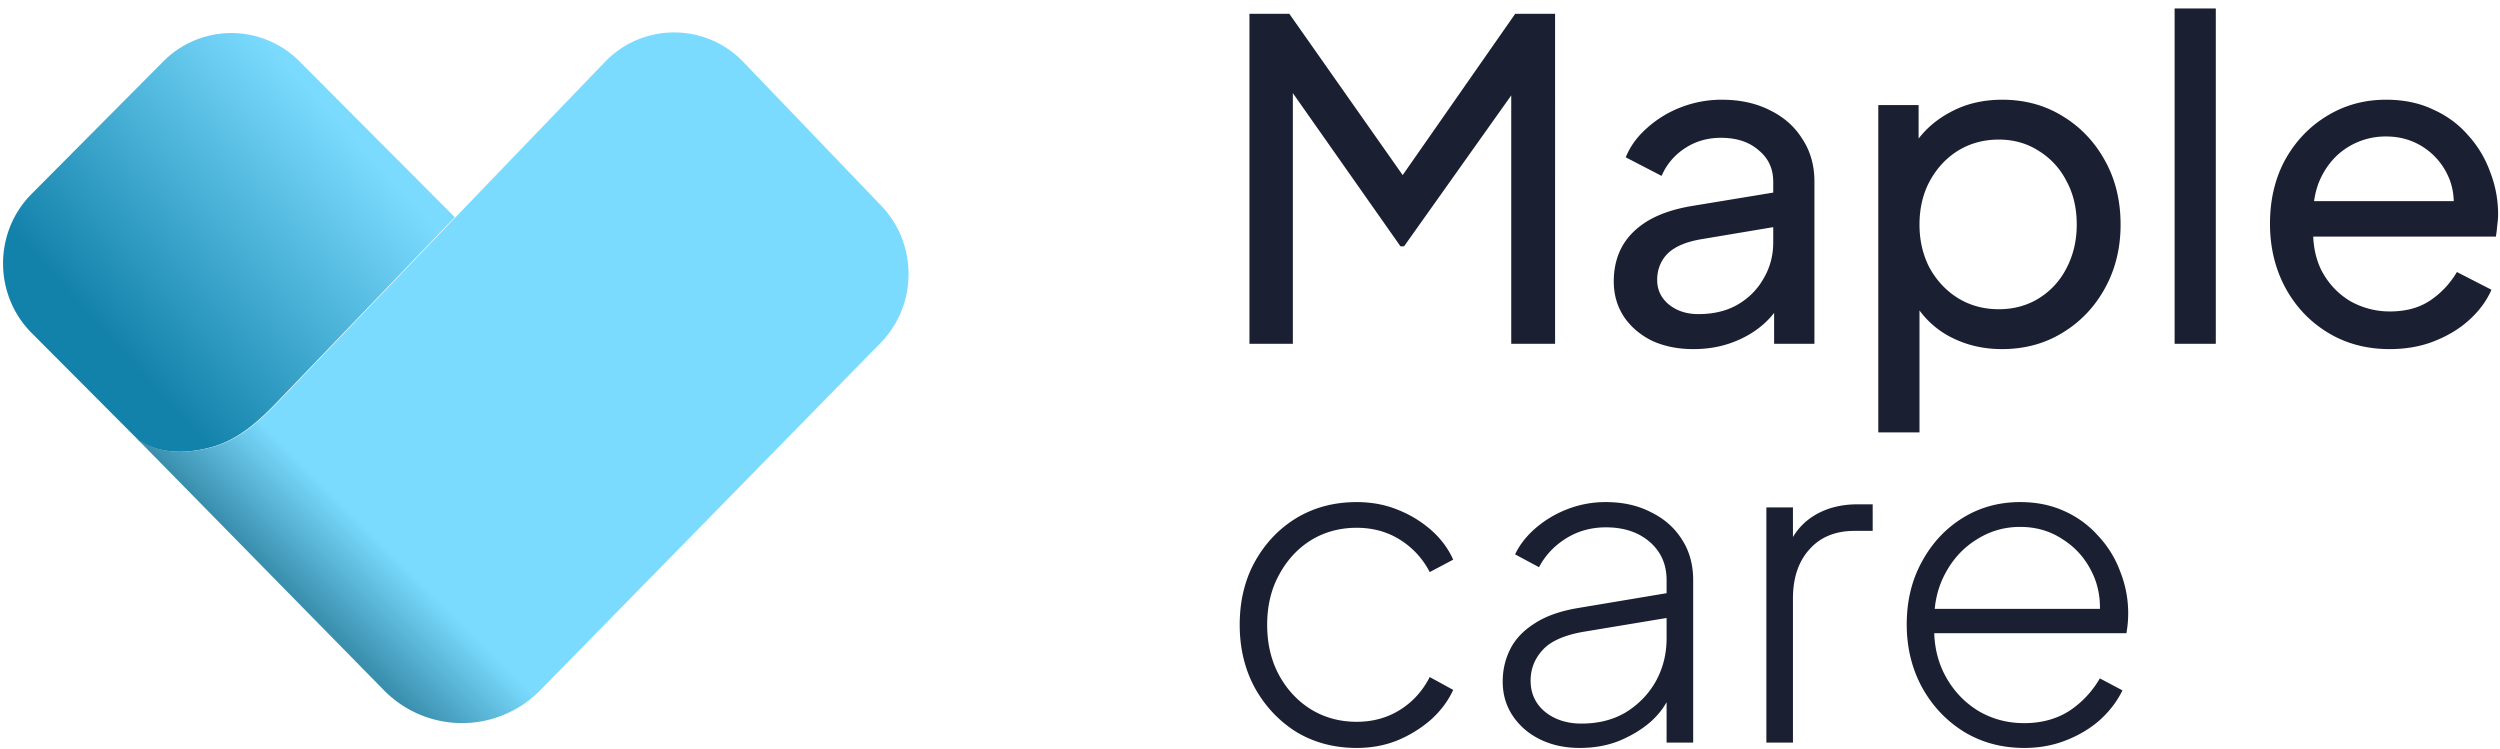
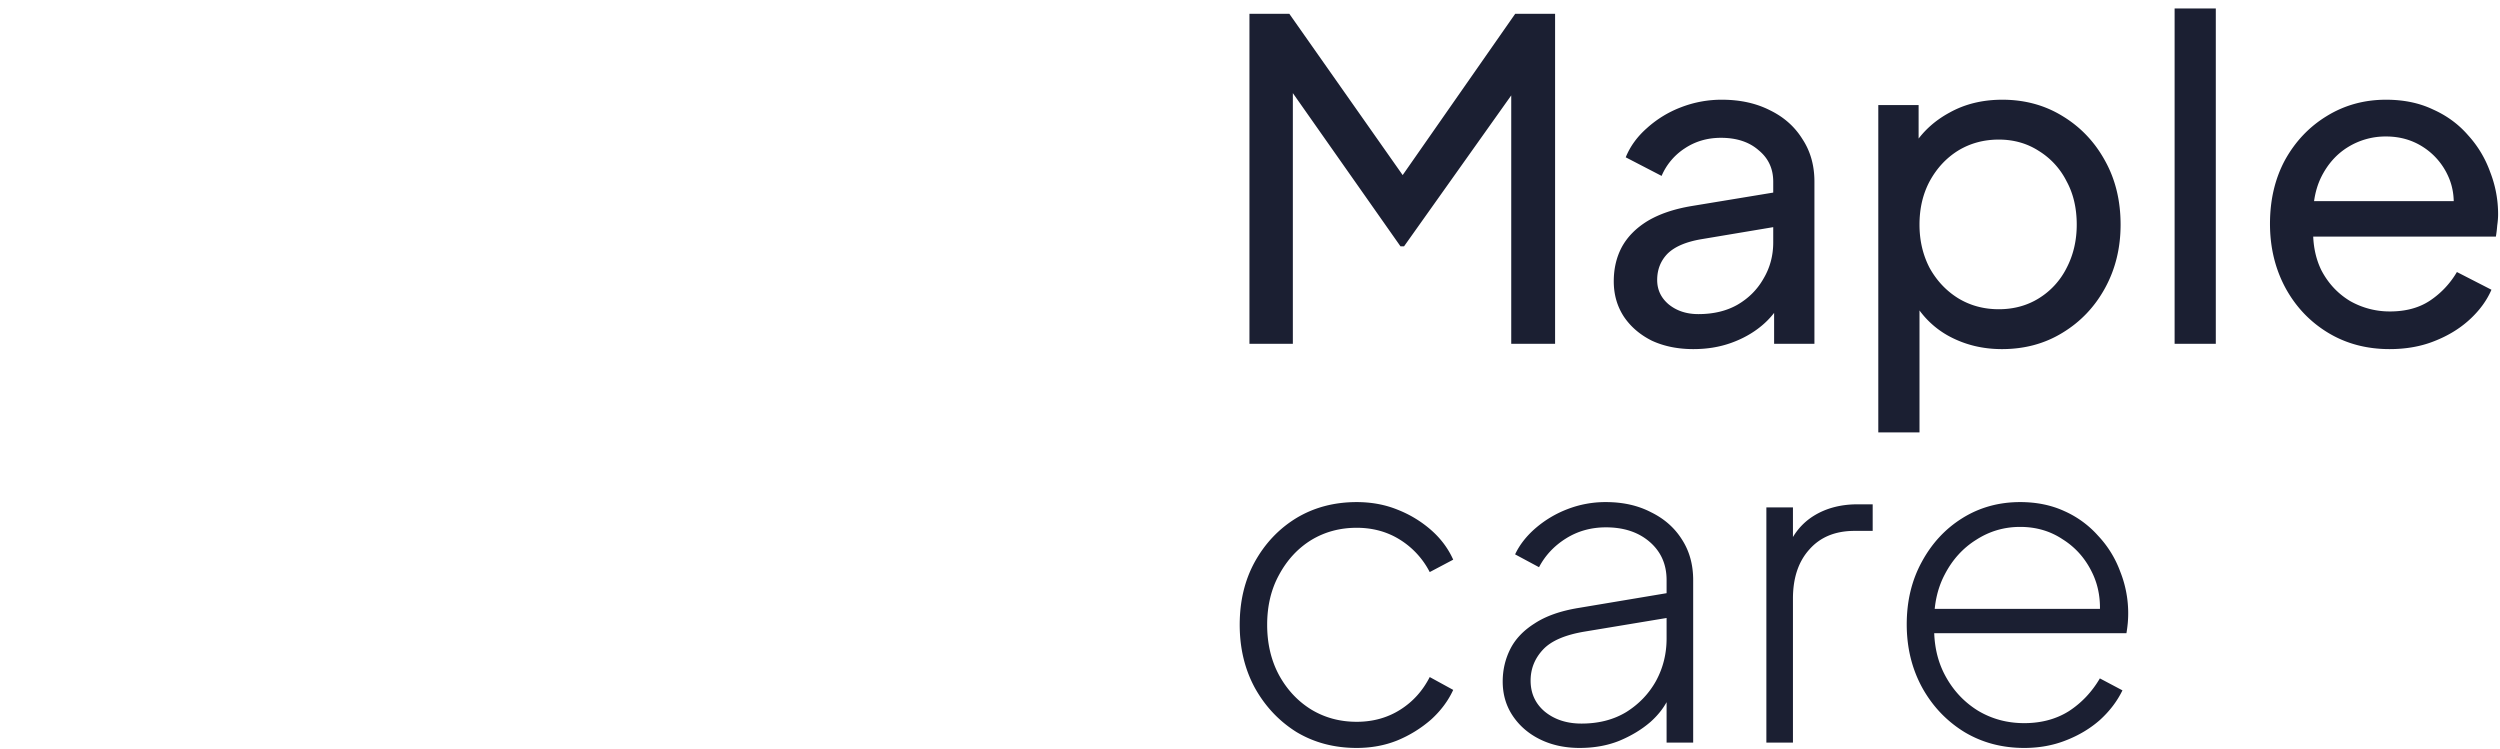
<svg xmlns="http://www.w3.org/2000/svg" width="257" height="77" fill="none">
  <path fill="#1B1F32" d="M208.079 76.888c-2.277 0-4.326-.547-6.147-1.64-1.822-1.123-3.264-2.64-4.326-4.553-1.063-1.943-1.594-4.114-1.594-6.512 0-2.398.516-4.538 1.548-6.42 1.033-1.913 2.429-3.416 4.19-4.509 1.76-1.093 3.734-1.639 5.919-1.639 1.67 0 3.173.304 4.508.91a10.144 10.144 0 0 1 3.507 2.55 10.76 10.76 0 0 1 2.277 3.69 11.547 11.547 0 0 1 .774 5.281c-.031.334-.076.683-.137 1.048h-20.992v-2.505h19.444l-1.23.956c.183-1.76-.076-3.339-.774-4.735-.698-1.427-1.7-2.55-3.005-3.37-1.275-.85-2.732-1.275-4.372-1.275-1.639 0-3.142.44-4.508 1.32-1.366.85-2.443 2.035-3.233 3.553-.789 1.487-1.153 3.217-1.093 5.19-.06 1.974.319 3.72 1.139 5.237.819 1.518 1.943 2.717 3.37 3.598 1.426.85 3.005 1.275 4.735 1.275 1.761 0 3.294-.41 4.599-1.23 1.306-.85 2.368-1.973 3.188-3.37l2.322 1.23c-.546 1.123-1.32 2.14-2.322 3.05-1.002.881-2.171 1.58-3.506 2.096-1.306.516-2.733.774-4.281.774Zm-26.496-.547v-24.18h2.732v4.509l-.501-.41a6.43 6.43 0 0 1 2.641-3.233c1.275-.79 2.778-1.184 4.508-1.184h1.549v2.732h-1.867c-1.974 0-3.522.637-4.645 1.912-1.123 1.245-1.685 2.93-1.685 5.055v14.8h-2.732Zm-19.182.547c-1.518 0-2.868-.289-4.052-.866-1.184-.576-2.125-1.38-2.824-2.413-.698-1.032-1.047-2.216-1.047-3.552 0-1.184.258-2.292.774-3.324s1.351-1.913 2.505-2.641c1.153-.759 2.656-1.29 4.508-1.594l9.79-1.64v2.55l-9.062 1.504c-2.064.334-3.521.956-4.371 1.867-.85.91-1.275 1.973-1.275 3.187 0 1.306.486 2.368 1.457 3.188 1.002.82 2.262 1.23 3.779 1.23 1.761 0 3.294-.395 4.6-1.185 1.305-.82 2.322-1.882 3.05-3.187.729-1.336 1.093-2.793 1.093-4.372v-6.01c0-1.61-.576-2.915-1.73-3.917-1.154-1.001-2.656-1.502-4.508-1.502-1.518 0-2.884.38-4.098 1.138-1.215.759-2.141 1.746-2.778 2.96l-2.459-1.32c.455-.972 1.154-1.868 2.095-2.687a11.073 11.073 0 0 1 3.278-1.958 10.801 10.801 0 0 1 3.962-.729c1.761 0 3.309.35 4.645 1.047 1.366.668 2.428 1.61 3.187 2.824.759 1.184 1.139 2.565 1.139 4.143v16.712h-2.733v-5.054l.319.227c-.395.972-1.047 1.867-1.958 2.687-.911.79-1.988 1.442-3.233 1.958-1.214.486-2.565.729-4.053.729Zm-22.938 0c-2.307 0-4.372-.547-6.193-1.64-1.791-1.123-3.218-2.64-4.28-4.553-1.033-1.913-1.549-4.068-1.549-6.466 0-2.429.516-4.584 1.549-6.466 1.062-1.913 2.489-3.416 4.28-4.509 1.821-1.093 3.886-1.639 6.193-1.639 1.518 0 2.914.258 4.189.774a11.716 11.716 0 0 1 3.461 2.095c1.002.88 1.761 1.897 2.277 3.05l-2.414 1.276a8.47 8.47 0 0 0-3.051-3.324c-1.305-.82-2.792-1.23-4.462-1.23-1.73 0-3.294.425-4.69 1.275-1.366.85-2.459 2.034-3.279 3.552-.82 1.488-1.229 3.203-1.229 5.146 0 1.942.409 3.673 1.229 5.19.82 1.488 1.913 2.657 3.279 3.507 1.396.85 2.96 1.275 4.69 1.275 1.67 0 3.157-.41 4.462-1.23 1.306-.82 2.323-1.942 3.051-3.37l2.414 1.321c-.516 1.124-1.275 2.14-2.277 3.051a12.518 12.518 0 0 1-3.461 2.14c-1.275.517-2.671.775-4.189.775Zm106.186-41c-2.368 0-4.478-.562-6.33-1.685-1.852-1.123-3.309-2.657-4.371-4.6-1.063-1.973-1.594-4.174-1.594-6.602 0-2.459.516-4.645 1.548-6.557 1.063-1.913 2.49-3.415 4.281-4.508 1.821-1.123 3.855-1.685 6.101-1.685 1.822 0 3.431.334 4.827 1.002 1.427.637 2.626 1.518 3.598 2.64a11.15 11.15 0 0 1 2.276 3.78 11.88 11.88 0 0 1 .82 4.372c0 .334-.03.713-.091 1.138-.03.395-.076.774-.137 1.139H236.45v-3.643h17.668l-2.003 1.639c.273-1.579.121-2.99-.456-4.235a6.906 6.906 0 0 0-2.55-2.96c-1.123-.728-2.398-1.093-3.825-1.093a7.334 7.334 0 0 0-3.916 1.093c-1.184.729-2.11 1.776-2.777 3.142-.638 1.336-.896 2.93-.774 4.782-.122 1.79.151 3.37.819 4.735.698 1.336 1.67 2.383 2.914 3.142a8.213 8.213 0 0 0 4.144 1.093c1.64 0 3.021-.38 4.144-1.138a8.968 8.968 0 0 0 2.732-2.915l3.552 1.822c-.486 1.123-1.245 2.155-2.277 3.096-1.002.911-2.201 1.64-3.597 2.186-1.366.546-2.899.82-4.599.82Zm-22.099-.547V.871h4.235v34.47h-4.235Zm-30.461 9.107v-33.65h4.144v5.281l-.547-1.047c.911-1.457 2.156-2.61 3.734-3.46 1.579-.881 3.385-1.321 5.419-1.321 2.307 0 4.371.562 6.193 1.685 1.852 1.123 3.309 2.656 4.371 4.599 1.063 1.912 1.594 4.098 1.594 6.557 0 2.398-.531 4.569-1.594 6.512-1.062 1.943-2.519 3.476-4.371 4.599-1.822 1.123-3.901 1.685-6.239 1.685-1.973 0-3.779-.44-5.418-1.32a9.212 9.212 0 0 1-3.734-3.735l.683-.728v14.343h-4.235Zm12.386-12.659c1.548 0 2.929-.38 4.143-1.138a7.725 7.725 0 0 0 2.824-3.096c.698-1.336 1.047-2.824 1.047-4.463 0-1.7-.349-3.188-1.047-4.462a7.725 7.725 0 0 0-2.824-3.097c-1.214-.79-2.595-1.184-4.143-1.184-1.549 0-2.945.38-4.19 1.139-1.214.758-2.185 1.806-2.914 3.142-.698 1.305-1.047 2.792-1.047 4.462 0 1.64.349 3.127 1.047 4.463.729 1.305 1.7 2.337 2.914 3.096 1.245.759 2.641 1.138 4.19 1.138Zm-31.384 4.099c-1.608 0-3.035-.289-4.28-.866-1.214-.607-2.17-1.426-2.869-2.459-.698-1.062-1.047-2.276-1.047-3.642 0-1.306.273-2.474.82-3.507.576-1.062 1.457-1.958 2.641-2.686 1.214-.729 2.732-1.245 4.553-1.549l9.108-1.502v3.552l-8.151 1.366c-1.579.273-2.733.774-3.461 1.502-.698.729-1.047 1.624-1.047 2.687 0 1.002.394 1.837 1.183 2.505.82.667 1.837 1.001 3.051 1.001 1.549 0 2.884-.319 4.008-.956 1.153-.668 2.049-1.563 2.686-2.687.668-1.123 1.002-2.367 1.002-3.734v-6.238c0-1.336-.501-2.413-1.503-3.233-.971-.85-2.261-1.275-3.87-1.275-1.397 0-2.641.364-3.734 1.093a6.327 6.327 0 0 0-2.368 2.823l-3.689-1.912c.456-1.124 1.184-2.125 2.186-3.006a11.11 11.11 0 0 1 3.506-2.14 11.528 11.528 0 0 1 4.19-.774c1.882 0 3.536.364 4.963 1.093 1.427.698 2.535 1.684 3.324 2.96.82 1.244 1.23 2.701 1.23 4.371v16.666h-4.144v-4.645l.774.274a8.414 8.414 0 0 1-2.094 2.55c-.881.728-1.913 1.305-3.097 1.73-1.184.425-2.474.638-3.871.638Zm-45.648-.547V1.417h4.098l12.705 18.078h-2.095l12.613-18.078h4.099V35.34h-4.508V7.063l1.593.501-12.613 17.76h-.364l-12.477-17.76 1.411-.5V35.34h-4.462Z" />
-   <path fill="url(#a)" fill-rule="evenodd" d="M46.755 22.328 30.786 6.31a9.86 9.86 0 0 0-14.007.014L3.253 19.929c-3.924 3.947-3.918 10.376.013 14.316L14.325 45.34c2.314 1.45 5.163 1.264 7.538.59 2.61-.74 4.702-2.608 6.593-4.575l18.299-19.027Z" clip-rule="evenodd" />
-   <path fill="url(#b)" d="M39.453 70.944 14.13 45.147c2.362 1.65 5.348 1.478 7.82.777 2.61-.74 4.701-2.609 6.593-4.575L62.172 6.38a9.861 9.861 0 0 1 14.264.01l14.151 14.756c3.78 3.941 3.746 10.223-.075 14.123L55.558 70.937a11.295 11.295 0 0 1-6.672 3.312 11.264 11.264 0 0 1-9.433-3.305Z" />
  <defs>
    <linearGradient id="a" x1="26.066" x2="1.906" y1="2.59" y2="24.372" gradientUnits="userSpaceOnUse">
      <stop stop-color="#7BDBFE" />
      <stop offset="1" stop-color="#1382AB" />
    </linearGradient>
    <linearGradient id="b" x1="81.083" x2="31.741" y1="13.34" y2="62.565" gradientUnits="userSpaceOnUse">
      <stop stop-color="#7ADBFE" />
      <stop offset=".855" stop-color="#7ADBFE" />
      <stop offset="1" stop-color="#3A8FAE" />
    </linearGradient>
  </defs>
</svg>